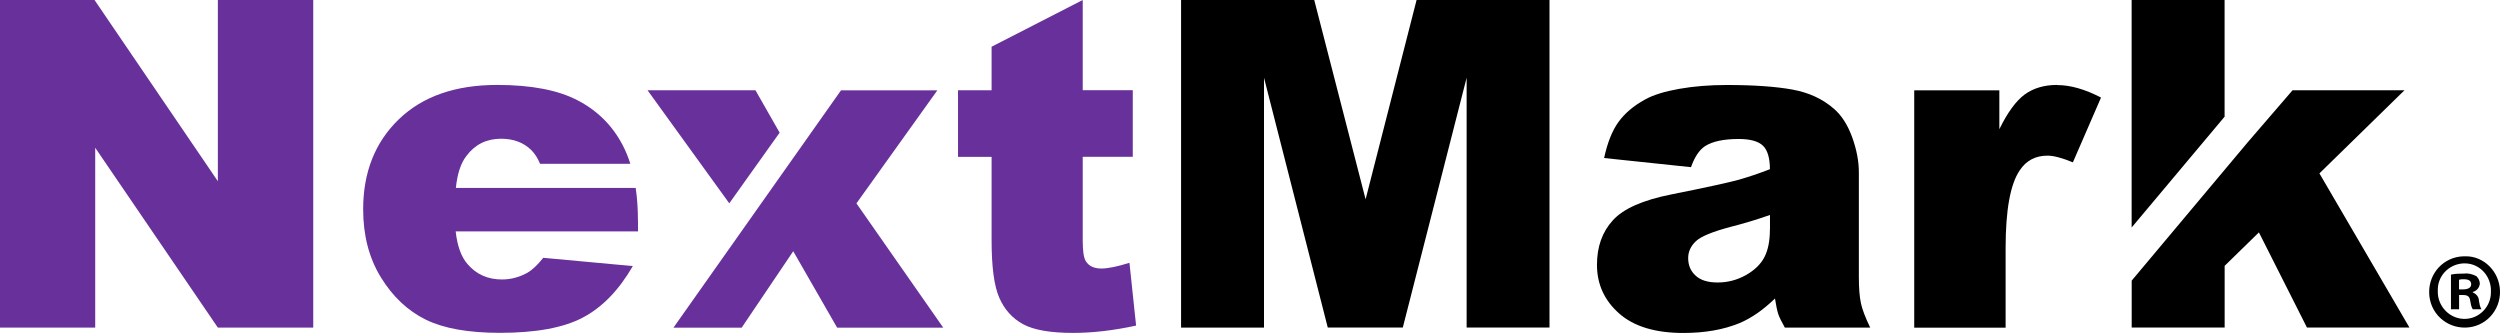
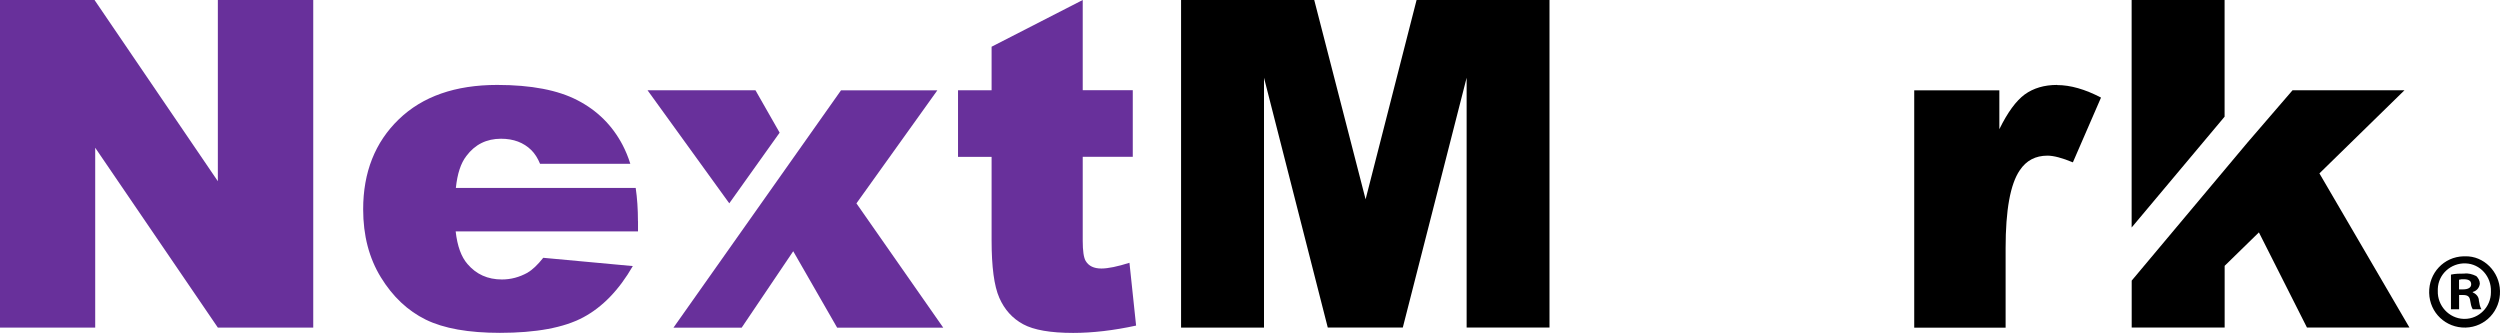
<svg xmlns="http://www.w3.org/2000/svg" id="Layer_2" data-name="Layer 2" viewBox="0 0 399.13 53.15">
  <defs>
    <style>
      .cls-1 {
        fill: #000;
      }

      .cls-1, .cls-2 {
        stroke-width: 0px;
      }

      .cls-2 {
        fill: #68309b;
      }
    </style>
  </defs>
  <g id="Layer_1-2" data-name="Layer 1">
    <g>
      <g>
        <path class="cls-2" d="M34.78,0v28.93L15.09,0H0v52.3h15.2v-28.71l19.58,28.71h15.23V0h-15.23Z" />
        <path class="cls-2" d="M101.85,35.31c0-1.9-.12-3.68-.36-5.31h-28.71c.23-2.26.79-3.96,1.68-5.1,1.37-1.83,3.21-2.75,5.53-2.75,2,0,3.61.61,4.84,1.82.56.56,1.02,1.28,1.39,2.18h14.41c-.33-1.08-.75-2.07-1.23-3-1.64-3.12-4.03-5.5-7.18-7.13-3.14-1.64-7.42-2.46-12.84-2.46-6.68,0-11.92,1.83-15.71,5.49-3.79,3.66-5.69,8.45-5.69,14.37,0,4.17.94,7.78,2.83,10.86,1.89,3.08,4.28,5.33,7.16,6.75,2.88,1.41,6.82,2.11,11.84,2.11,5.77,0,10.21-.82,13.3-2.47,3.09-1.65,5.73-4.39,7.92-8.19l-14.3-1.32c-.9,1.14-1.75,1.94-2.53,2.39-1.29.71-2.64,1.07-4.07,1.07-2.26,0-4.09-.82-5.49-2.46-1-1.14-1.63-2.88-1.89-5.21h29.11v-1.64Z" />
        <path class="cls-2" d="M120.61,14.41h-17.23l13.05,18.05,8.04-11.28-3.86-6.77ZM136.73,32.47l12.92-18.05h-15.38l-26.75,37.89h10.89l8.23-12.2,7.01,12.2h16.94l-13.85-19.83Z" />
        <path class="cls-2" d="M180.33,41.95c-1.92.61-3.43.92-4.5.92-1.18,0-2.02-.4-2.5-1.21-.31-.52-.47-1.59-.47-3.21v-13.42h7.99v-10.63h-7.99V0l-14.55,7.46v6.95h-5.36v10.63h5.36v13.32c0,4.23.4,7.29,1.23,9.18.82,1.88,2.09,3.29,3.8,4.22,1.71.93,4.38,1.39,7.99,1.39,3.11,0,6.46-.39,10.05-1.17l-1.06-10.03Z" />
        <path class="cls-1" d="M226.16,0l-8.14,31.82L209.82,0h-21.26v52.3h13.24V12.41l10.18,39.88h11.98l10.19-39.88v39.88h13.23V0h-21.23Z" />
-         <path class="cls-1" d="M297.11,48.43c-.23-1.01-.34-2.41-.34-4.19v-16.73c0-1.78-.36-3.65-1.07-5.61-.72-1.97-1.68-3.48-2.93-4.55-1.76-1.54-3.96-2.57-6.61-3.05-2.64-.48-6.13-.73-10.48-.73-2.71,0-5.23.2-7.56.61-2.33.41-4.16.97-5.49,1.71-1.85,1.02-3.27,2.23-4.26,3.62-.99,1.38-1.75,3.3-2.27,5.72l13.87,1.46c.58-1.64,1.33-2.76,2.25-3.36,1.19-.76,2.98-1.14,5.36-1.14,1.85,0,3.14.36,3.88,1.07.73.71,1.11,1.97,1.11,3.75-1.81.71-3.52,1.28-5.14,1.73-1.62.44-5.15,1.21-10.6,2.3-4.54.9-7.66,2.28-9.34,4.14-1.69,1.85-2.53,4.22-2.53,7.1,0,3.07,1.16,5.65,3.51,7.74,2.34,2.09,5.77,3.14,10.29,3.14,3.4,0,6.39-.52,8.95-1.57,1.88-.79,3.76-2.09,5.67-3.93.17,1.09.34,1.9.5,2.41.16.51.52,1.25,1.07,2.23h13.63c-.76-1.57-1.25-2.86-1.48-3.87ZM282.57,36.64c0,1.8-.29,3.27-.87,4.4-.59,1.14-1.57,2.09-2.96,2.88-1.4.78-2.9,1.18-4.51,1.18s-2.72-.37-3.52-1.09c-.8-.73-1.19-1.66-1.19-2.81,0-1,.4-1.89,1.21-2.67.78-.76,2.65-1.54,5.6-2.32,2.16-.55,4.24-1.18,6.25-1.89v2.32Z" />
        <path class="cls-1" d="M328.41,13.56c-2.04,0-3.76.51-5.16,1.52-1.38,1.02-2.74,2.86-4.05,5.55v-6.21h-13.59v37.89h14.59v-12.7c0-6.07.75-10.2,2.25-12.41,1.04-1.57,2.52-2.35,4.43-2.35.99,0,2.35.36,4.06,1.07l4.49-10.34c-2.54-1.33-4.89-2-7.02-2Z" />
        <path class="cls-1" d="M370.29,27.69l13.59-13.28h-17.87l-7.17,8.32-18.51,22.07v7.49h14.84v-9.85l5.47-5.34,7.67,15.19h16.36l-14.37-24.61ZM355.16,0h-14.84v36.32l14.84-17.69V0Z" />
      </g>
      <path id="Vector_12" data-name="Vector 12" class="cls-1" d="M395.74,47.99c0-.57-.4-1.06-.97-1.3v-.08c.64-.16,1.04-.65,1.13-1.3,0-.49-.24-.9-.56-1.22-.65-.32-1.3-.49-1.94-.4-.73,0-1.37,0-2.1.16v5.53h1.29v-2.28h.65c.73,0,1.05.25,1.13.9.08.49.16.97.41,1.38h1.37c-.24-.41-.32-.9-.4-1.38ZM393.24,46.2h-.65v-1.54c.25-.08.49-.08.73-.08.81,0,1.21.24,1.21.81s-.56.81-1.29.81ZM395.74,47.99c0-.57-.4-1.06-.97-1.3v-.08c.64-.16,1.04-.65,1.13-1.3,0-.49-.24-.9-.56-1.22-.65-.32-1.3-.49-1.94-.4-.73,0-1.37,0-2.1.16v5.53h1.29v-2.28h.65c.73,0,1.05.25,1.13.9.08.49.16.97.41,1.38h1.37c-.24-.41-.32-.9-.4-1.38ZM393.24,46.2h-.65v-1.54c.25-.08.49-.08.73-.08.81,0,1.21.24,1.21.81s-.56.81-1.29.81ZM393.56,40.92h-.25c-3.14.08-5.57,2.68-5.49,5.85.08,3.17,2.66,5.6,5.82,5.53,3.15-.08,5.57-2.69,5.49-5.85-.08-3.09-2.59-5.61-5.57-5.53ZM393.48,50.91h-.16c-2.34-.08-4.2-2.11-4.12-4.47v-.32c.08-2.36,2.1-4.15,4.44-4.07,2.34.08,4.12,2.11,4.04,4.47v.16c0,2.28-1.86,4.23-4.2,4.23ZM394.78,46.68v-.08c.64-.16,1.04-.65,1.13-1.3,0-.49-.24-.9-.56-1.22-.65-.32-1.3-.49-1.94-.4-.73,0-1.37,0-2.1.16v5.53h1.29v-2.28h.65c.73,0,1.05.25,1.13.9.08.49.16.97.41,1.38h1.37c-.24-.41-.32-.9-.4-1.38,0-.57-.4-1.06-.97-1.3ZM393.24,46.2h-.65v-1.54c.25-.08.49-.08.73-.08.81,0,1.21.24,1.21.81s-.56.81-1.29.81Z" />
    </g>
  </g>
</svg>